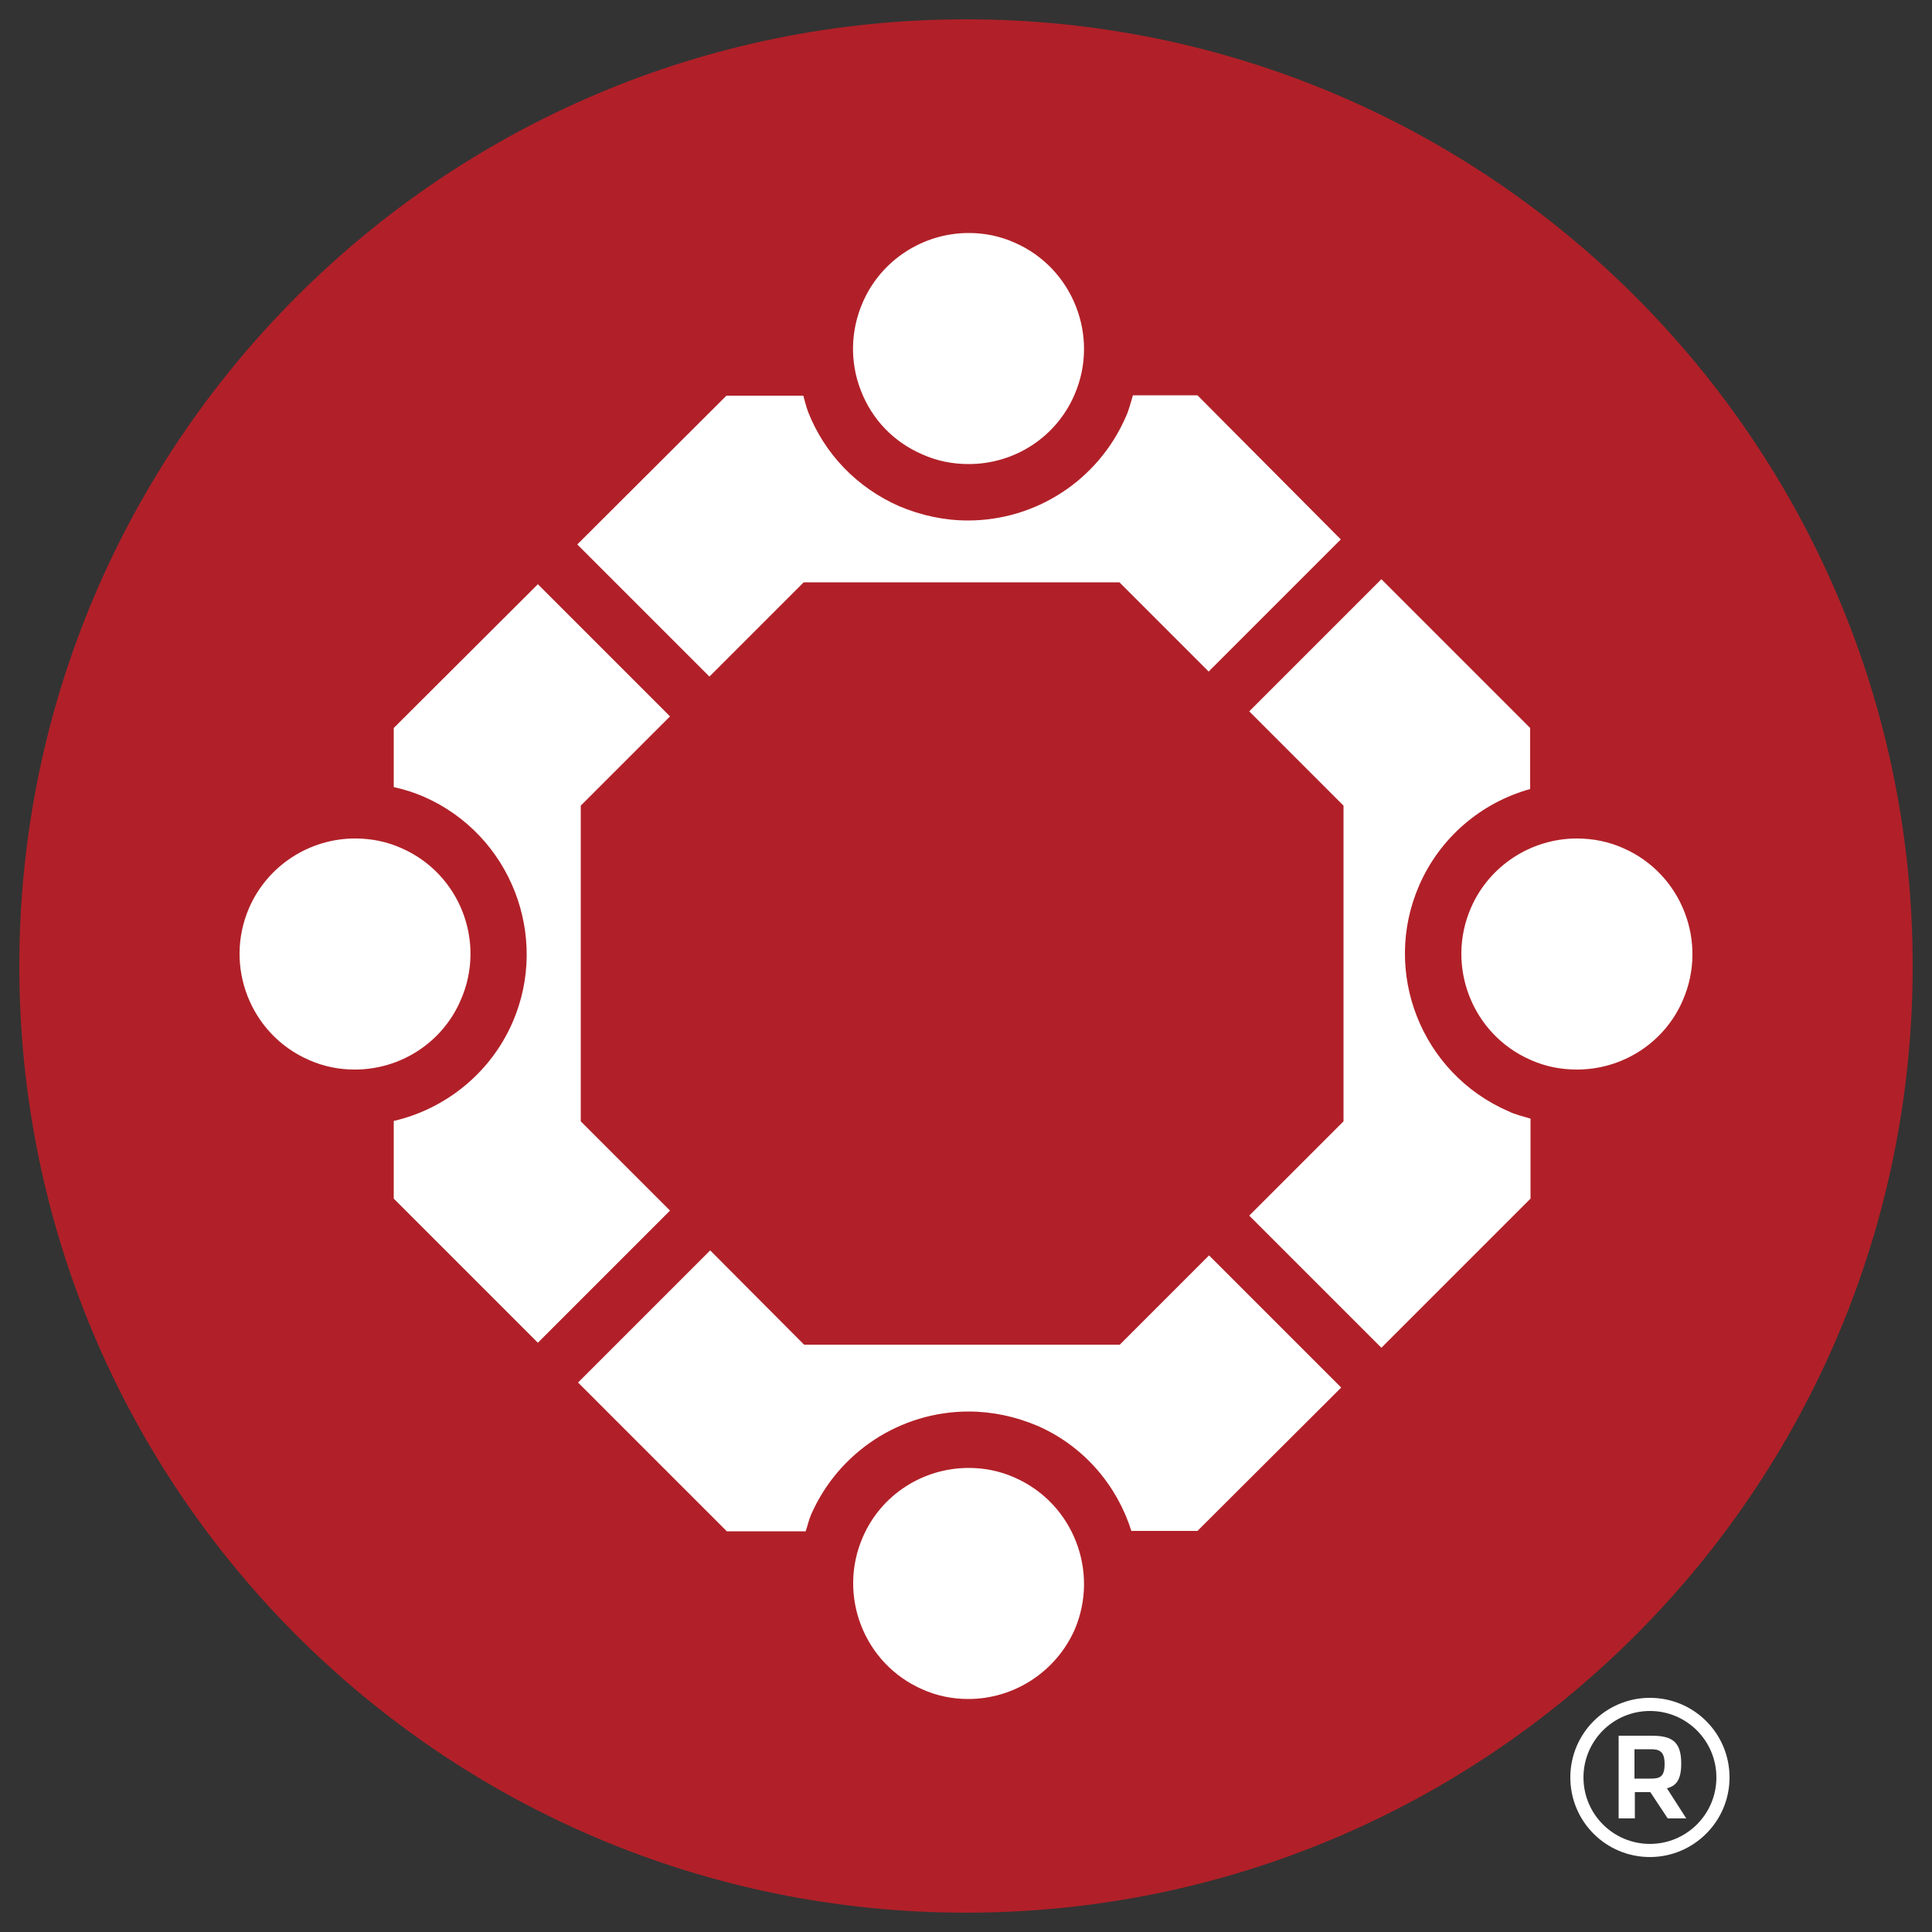
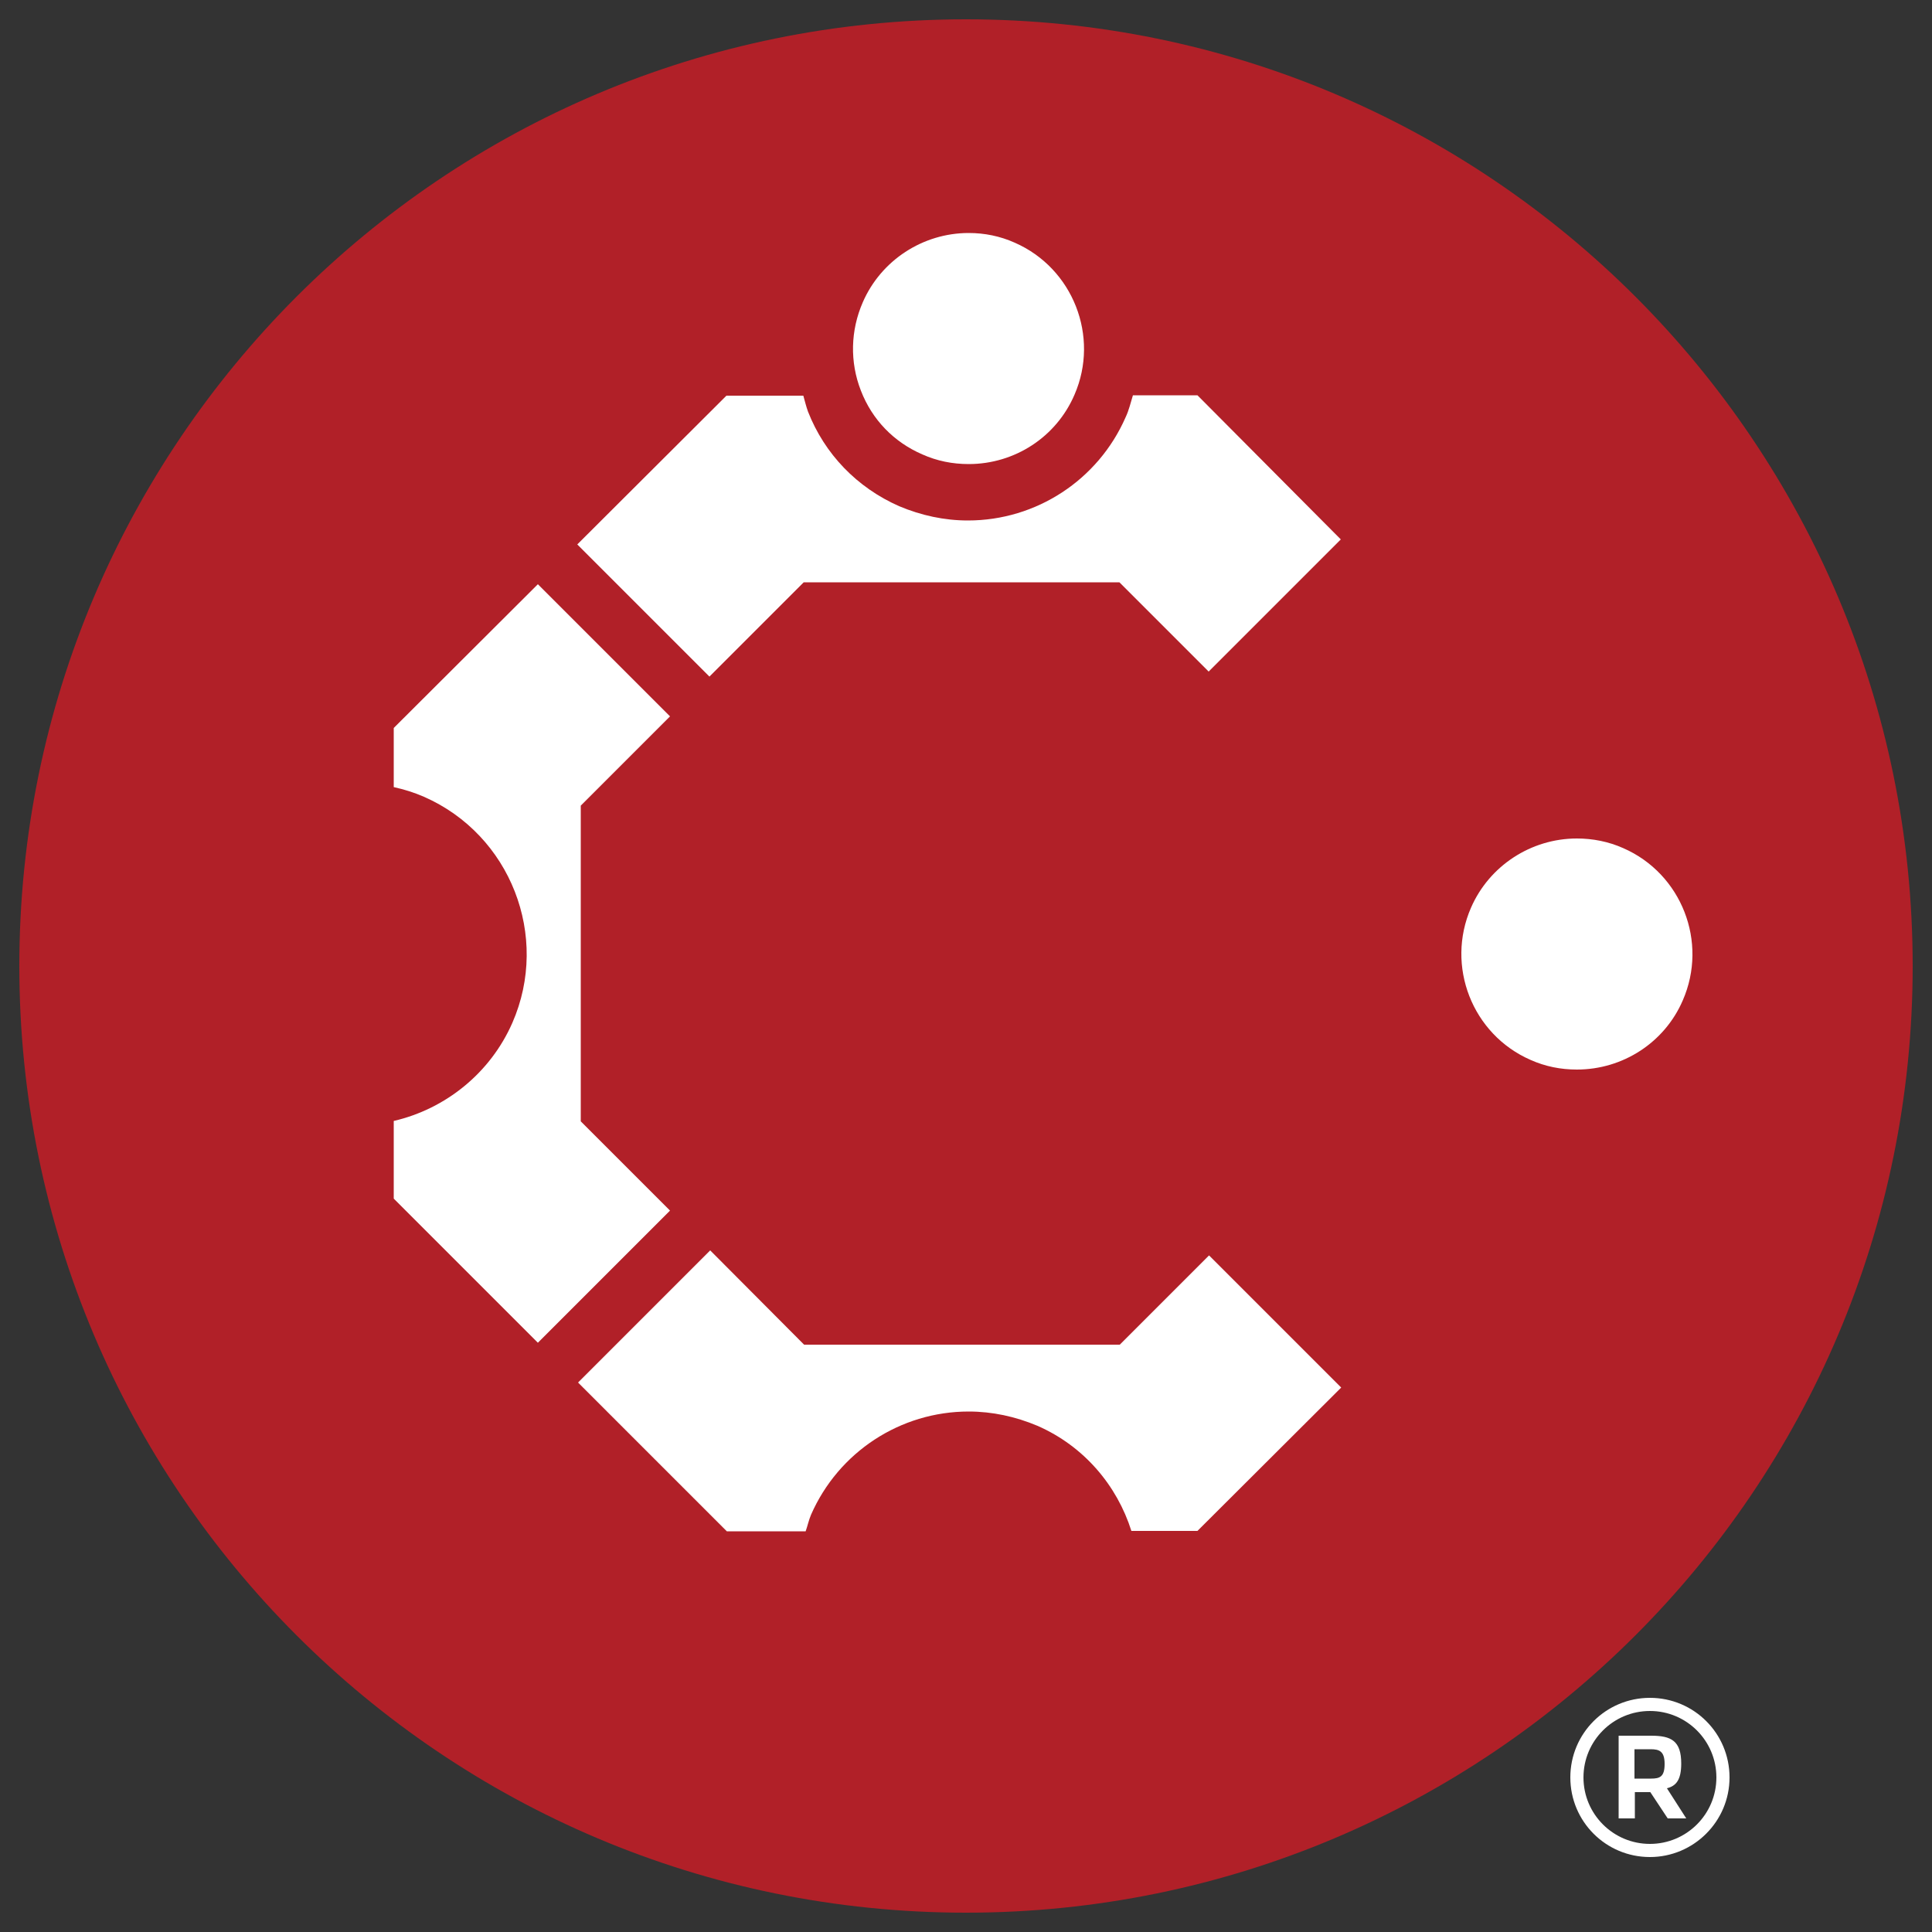
<svg xmlns="http://www.w3.org/2000/svg" version="1.1" x="0px" y="0px" width="500px" height="500px" viewBox="0 0 500 500" enable-background="new 0 0 500 500" xml:space="preserve">
  <rect x="0" y="0" width="500" height="500" fill="#333333" stroke="none" />
  <g id="Red_Circle">
    <path fill="#B12028" d="M5,250C5,114.7,114.7,5,250,5c135.3,0,245,109.7,245,245c0,135.3-109.7,245-245,245   C114.7,495,5,385.3,5,250z" />
  </g>
  <g id="Left_Person">
    <path fill="#FFFFFF" d="M150.3,290.2v-81.7l23.1-23.1l-34.2-34.2l-37.3,37.2v15.3c2.7,0.6,5.3,1.4,7.8,2.5   c22.4,9.8,32.7,36.1,22.9,58.5c-5.7,13-17.3,22.3-30.7,25.4v20.1l37.3,37.3l34.2-34.2L150.3,290.2z" />
-     <path fill="#FFFFFF" d="M103.9,219.5c-3.8-1.7-7.8-2.5-12-2.5c-11.9,0-22.7,7.1-27.4,17.9c-6.6,15.1,0.3,32.8,15.4,39.4   c3.8,1.7,7.8,2.5,11.9,2.5c11.9,0,22.7-7,27.4-17.9C125.9,243.8,119,226.1,103.9,219.5z" />
  </g>
  <g id="Right_Person">
-     <path fill="#FFFFFF" d="M367.3,229.1c5.4-12.4,16.1-21.4,28.7-24.9v-15.8l-38.5-38.5l-34.2,34.2l24.4,24.4v81.7l-24.4,24.4   l34.2,34.2l38.6-38.6v-20.7c-1.9-0.6-3.9-1-5.7-1.9C367.8,277.8,357.5,251.5,367.3,229.1z" />
    <path fill="#FFFFFF" d="M420.1,219.5c-3.8-1.7-7.9-2.5-12-2.5c-11.9,0-22.7,7.1-27.4,17.9c-6.6,15.1,0.3,32.8,15.4,39.4   c3.8,1.7,7.8,2.5,12,2.5c11.9,0,22.7-7,27.4-17.9C442.1,243.8,435.2,226.1,420.1,219.5z" />
  </g>
  <g id="Top_Person">
    <path fill="#FFFFFF" d="M309.9,102.3h-16.7c-0.6,1.9-1,3.8-1.9,5.7c-7.1,16.2-23.1,26.7-40.8,26.7c-6.1,0-12.1-1.3-17.8-3.7   c-10.9-4.8-19.3-13.5-23.6-24.5c-0.5-1.4-0.8-2.7-1.2-4.1h-19.9l-38.6,38.5l34.2,34.2l24.4-24.4h81.7l23.1,23.1l34.2-34.2   L309.9,102.3z" />
    <path fill="#FFFFFF" d="M262.6,62.8c-3.8-1.7-7.8-2.5-11.9-2.5c-11.9,0-22.7,7.1-27.4,17.9c-3.2,7.3-3.4,15.5-0.5,22.9   c2.9,7.5,8.5,13.3,15.9,16.5c3.8,1.7,7.8,2.5,12,2.5c11.9,0,22.7-7,27.4-18C284.6,87.1,277.7,69.4,262.6,62.8z" />
  </g>
  <g id="Bottom_Person">
    <path fill="#FFFFFF" d="M347.1,359.1l-34.2-34.2L289.8,348h-81.7l-24.3-24.4l-34.2,34.2l38.5,38.5h20.4c0.5-1.4,0.8-2.9,1.4-4.3   c7.1-16.2,23.1-26.7,40.8-26.7c6.1,0,12.1,1.3,17.8,3.7c12.1,5.3,20.6,15.5,24.3,27.2h17.1L347.1,359.1z" />
-     <path fill="#FFFFFF" d="M262.6,382.4c-3.8-1.7-7.8-2.5-11.9-2.5c-11.9,0-22.7,7-27.4,17.9c-6.6,15.1,0.3,32.8,15.4,39.4   c3.8,1.7,7.8,2.5,11.9,2.5c11.9,0,22.7-7.1,27.5-17.9C284.6,406.7,277.7,389,262.6,382.4z" />
  </g>
  <g id="R">
    <path fill="#FFFFFF" d="M427,480.6c-11.4,0-20.6-9.2-20.6-20.6s9.2-20.6,20.6-20.6s20.6,9.2,20.6,20.6S438.3,480.6,427,480.6z    M427,442.8c-9.5,0-17.2,7.7-17.2,17.2s7.7,17.2,17.2,17.2s17.2-7.7,17.2-17.2S436.5,442.8,427,442.8z M436.4,470.6h-4.8l-4.5-6.8   c-0.9,0-3.5,0-4,0v6.8h-4.2v-21.4h8.4c5.2,0,7.8,1.3,7.8,7.2c0,4.2-1.3,5.8-3.7,6.4L436.4,470.6z M427.3,460.3   c2.3,0,3.5-0.5,3.5-3.8c0-3.3-1.4-3.8-3.6-3.8c-0.5,0-4.2,0-4.2,0v7.6C423.8,460.3,426.8,460.3,427.3,460.3z" />
  </g>
</svg>